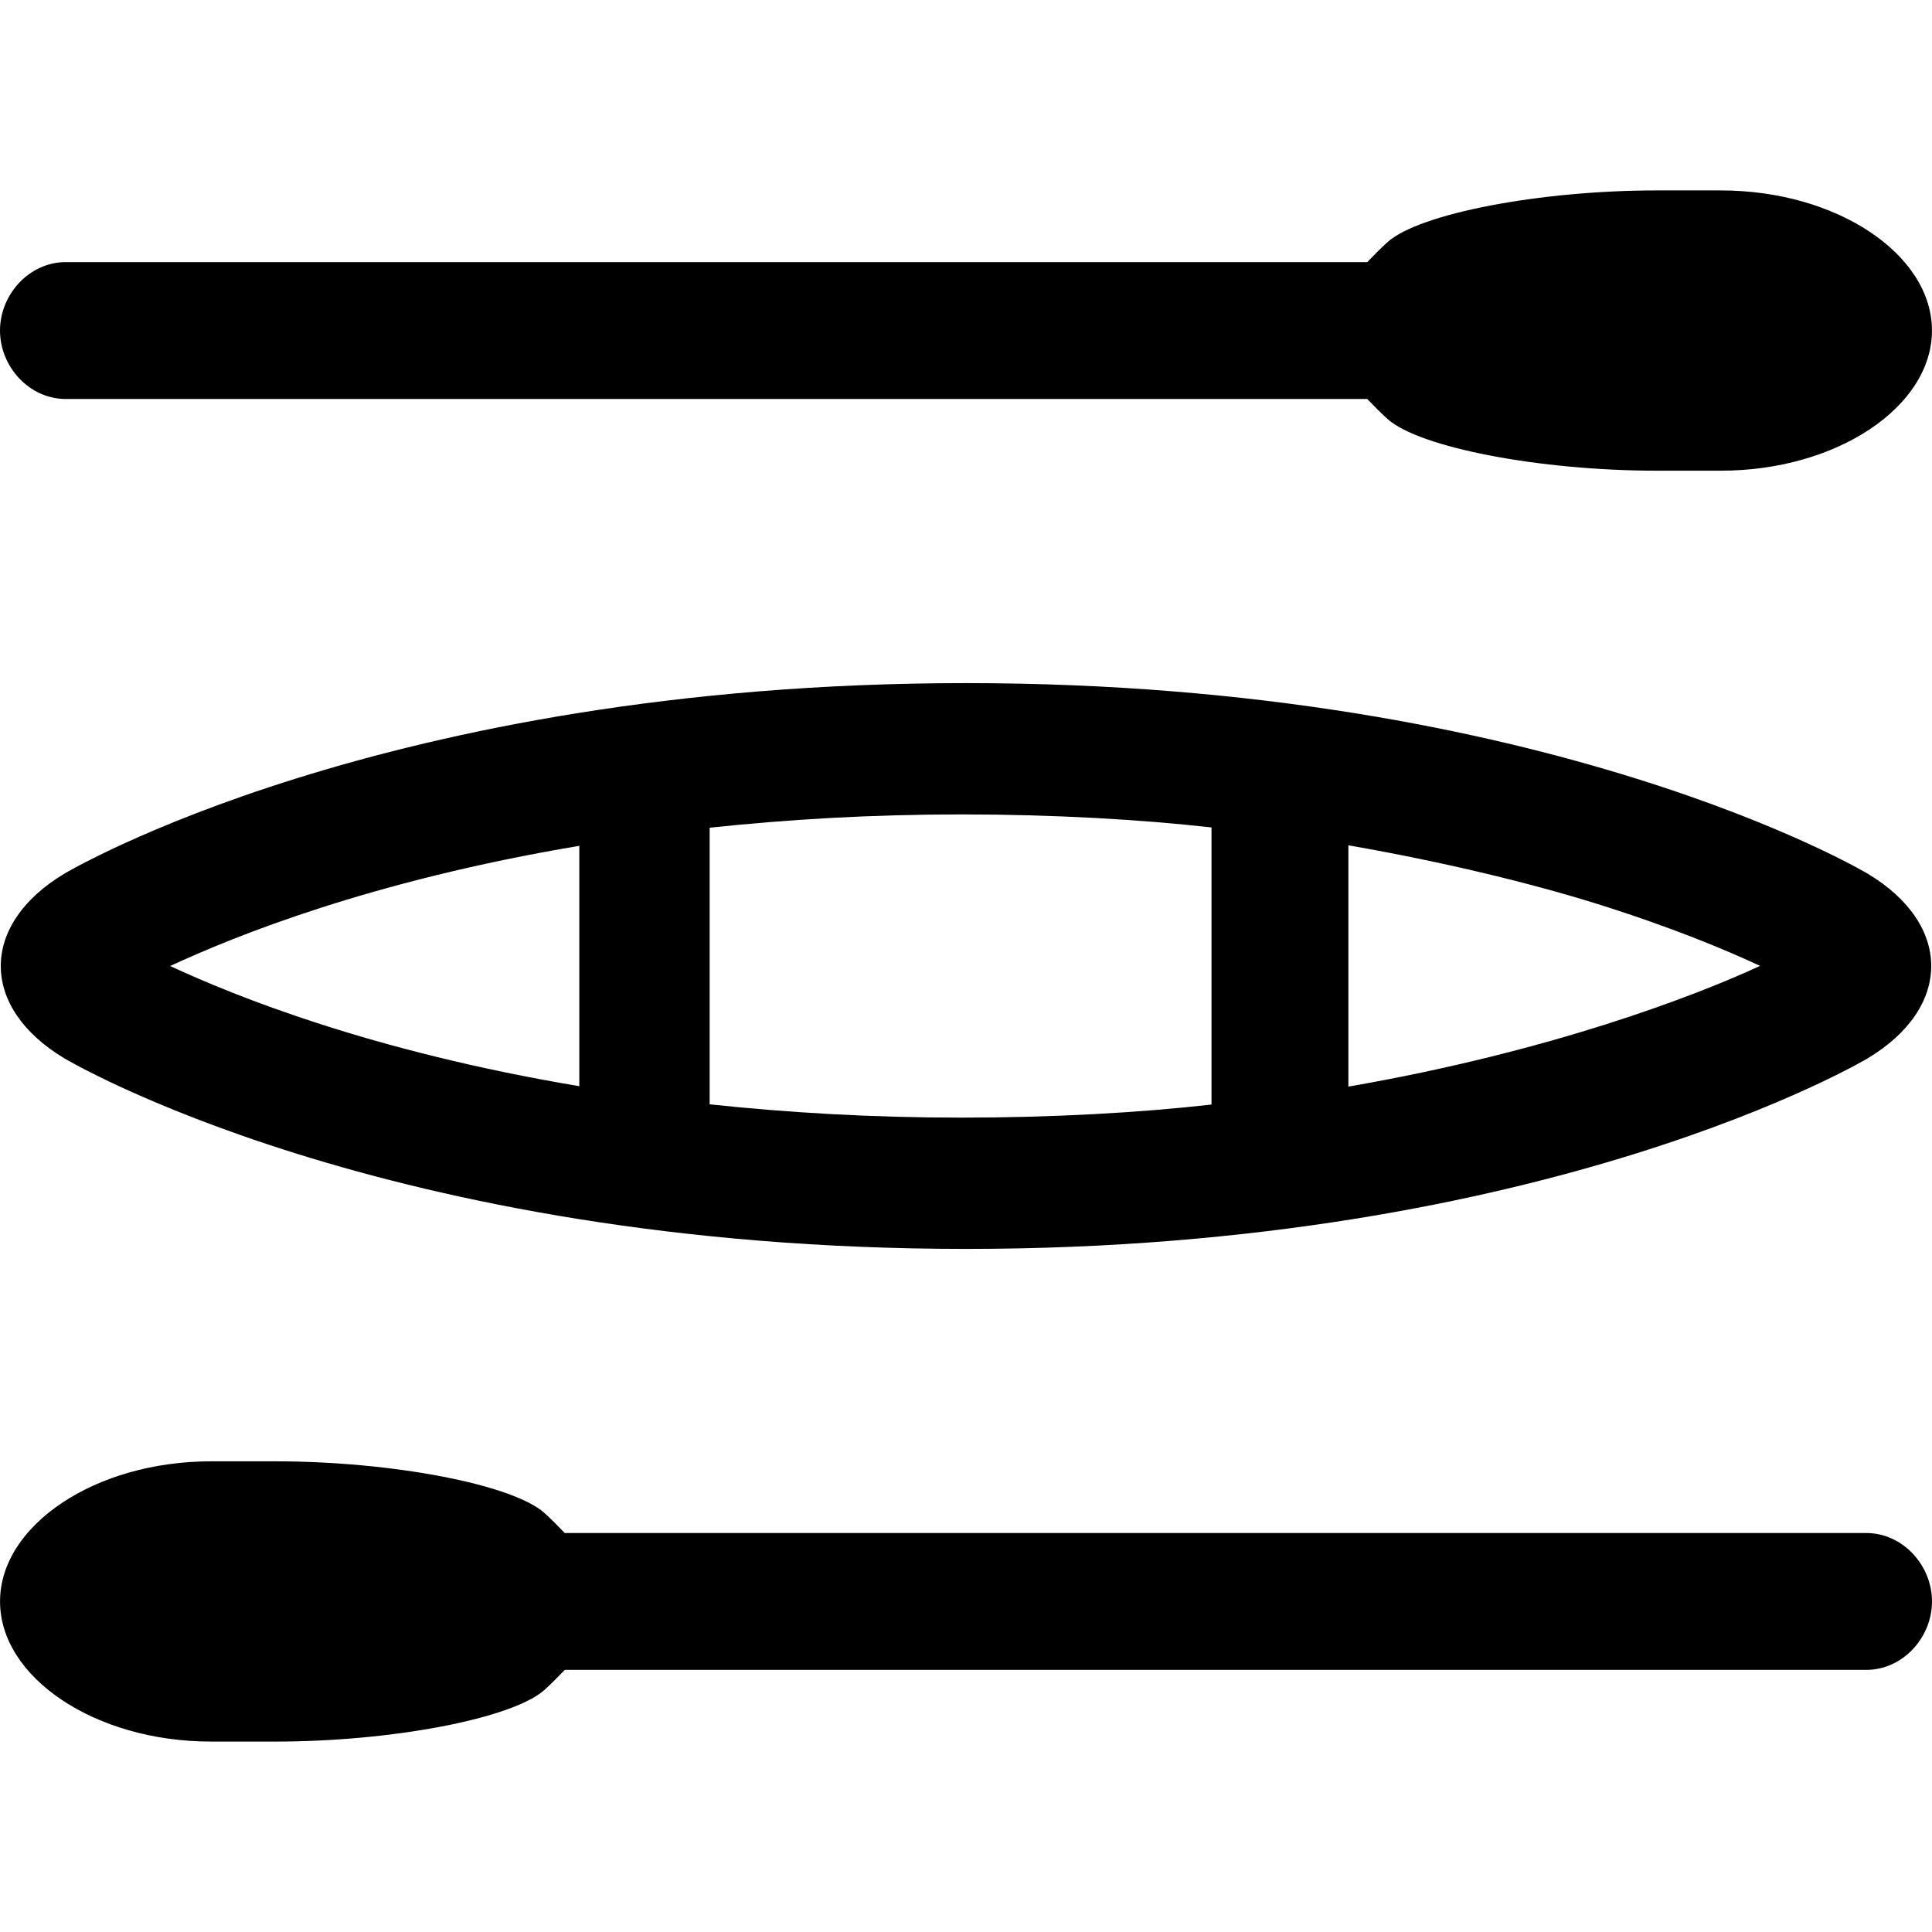
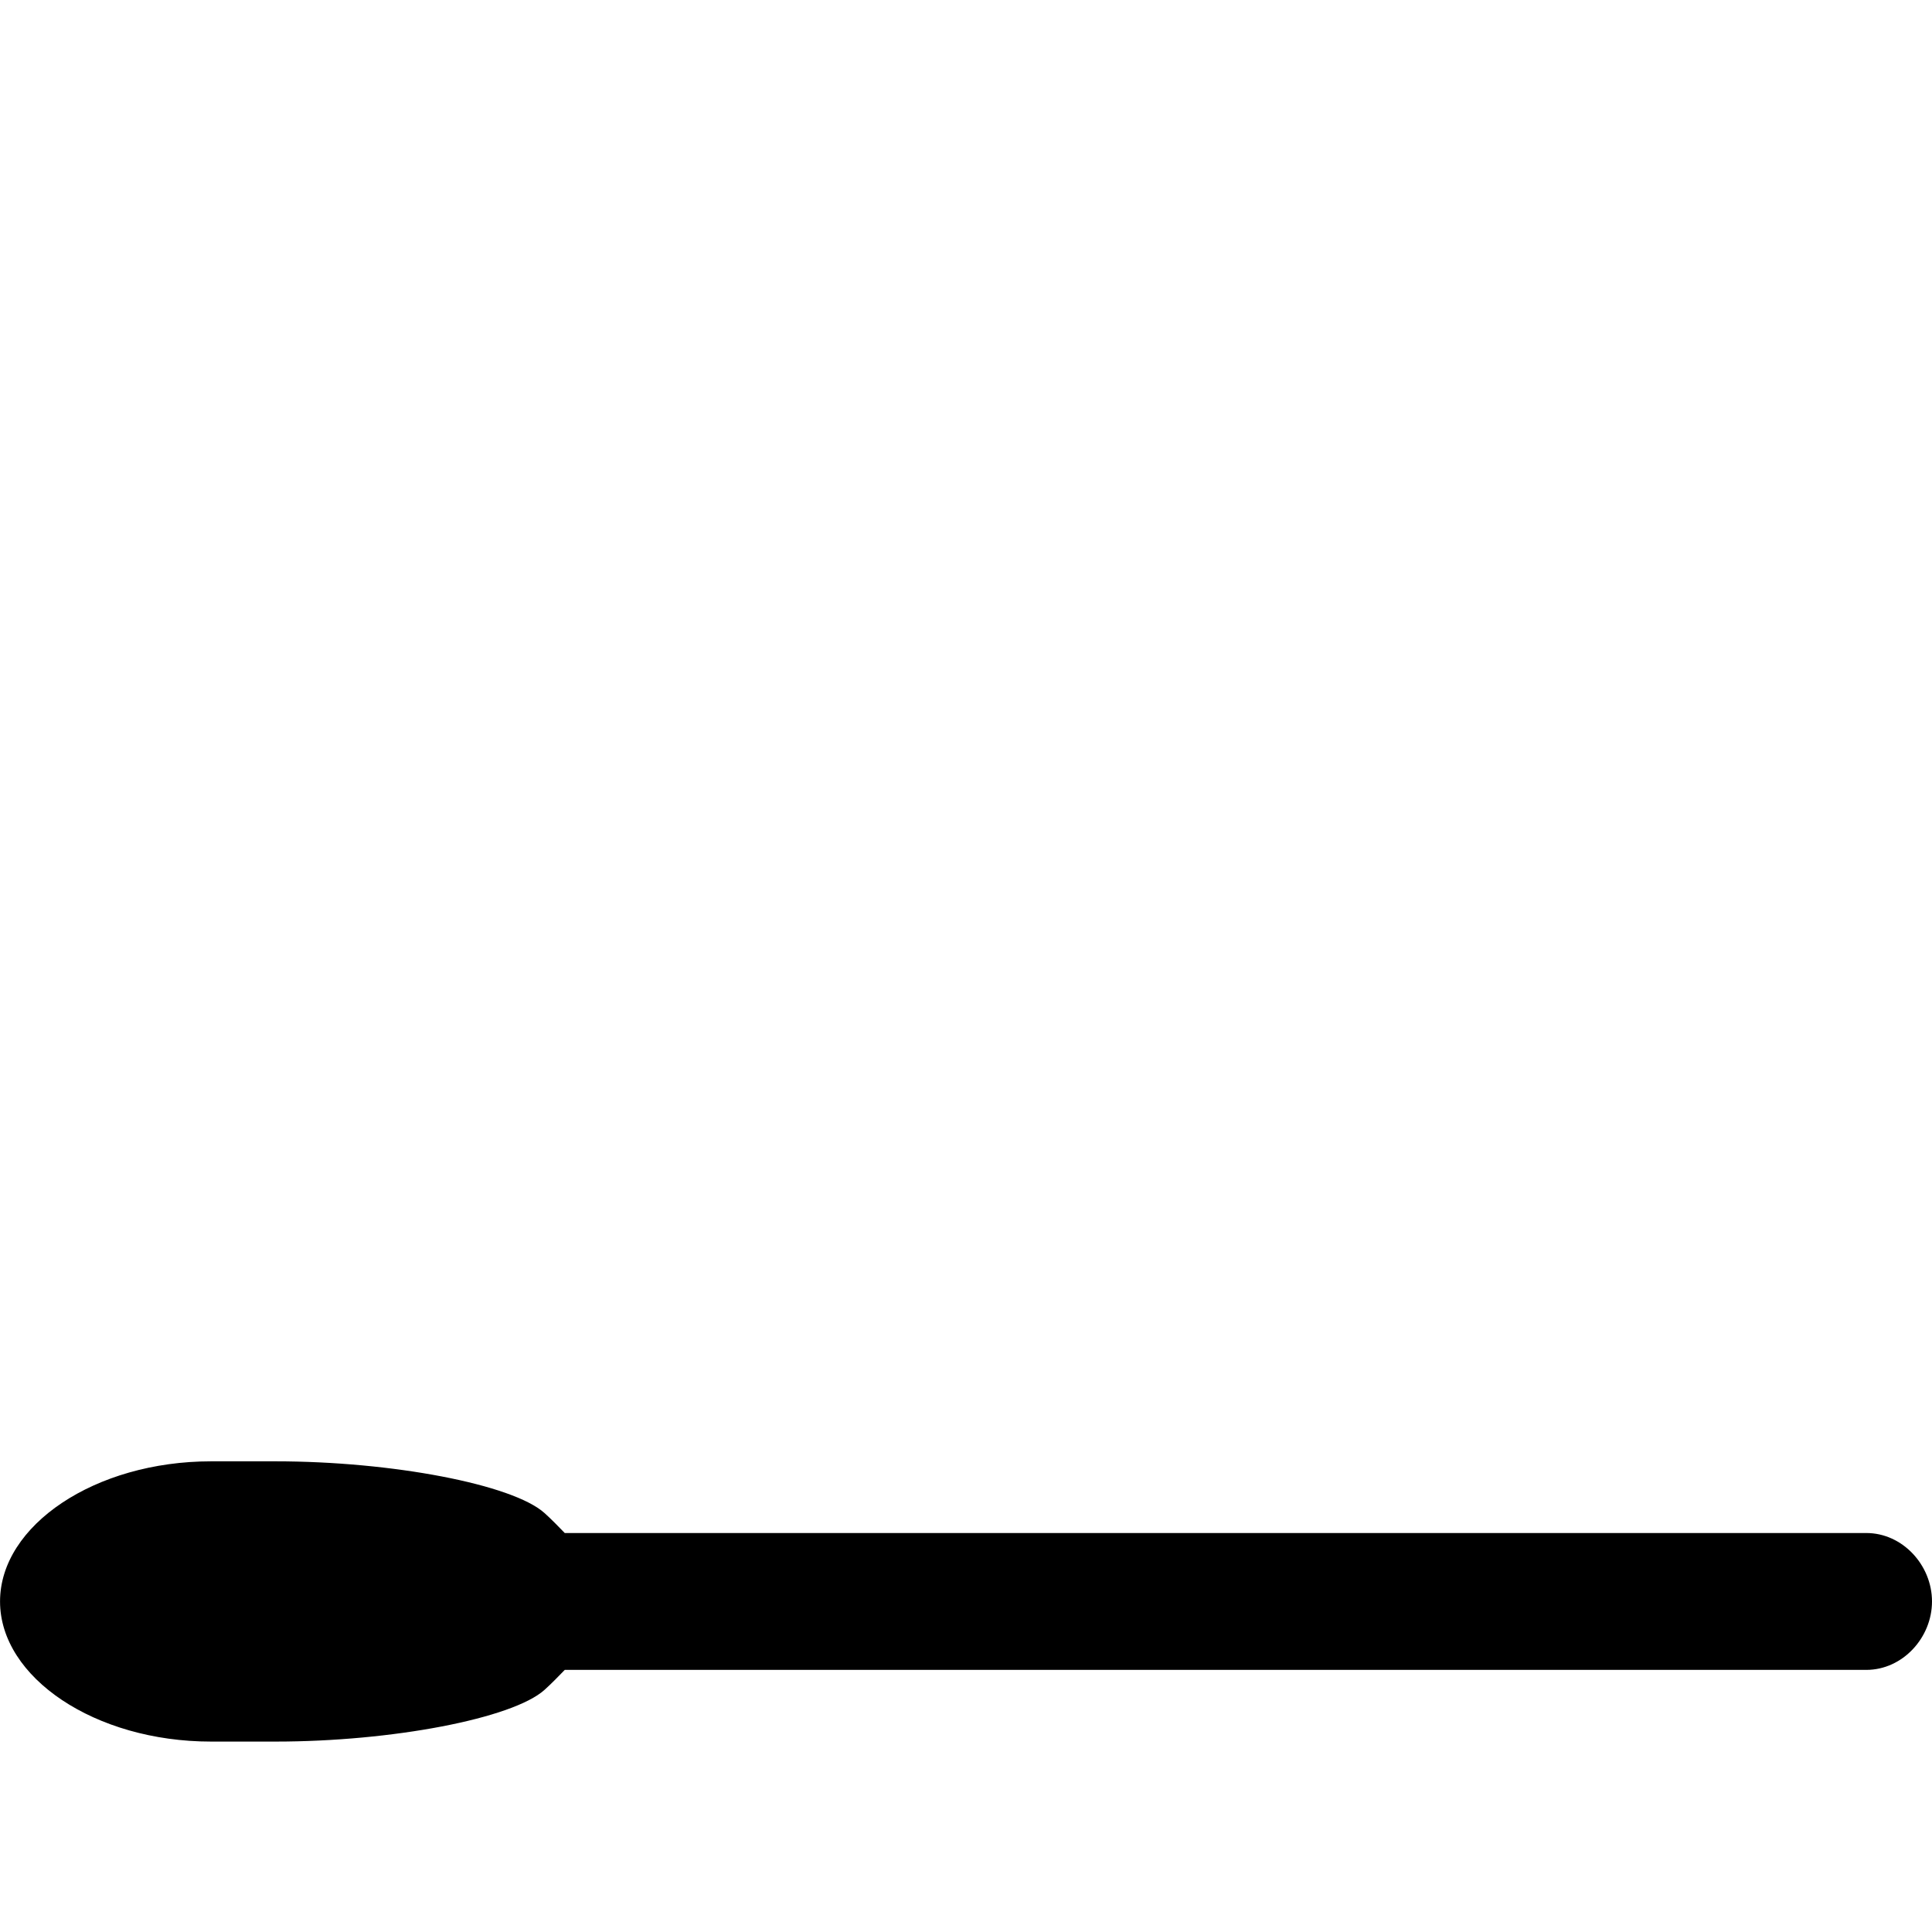
<svg xmlns="http://www.w3.org/2000/svg" version="1.1" id="Capa_1" x="0px" y="0px" viewBox="0 0 296.435 296.435" style="enable-background:new 0 0 296.435 296.435;" xml:space="preserve">
  <g>
-     <path d="M148.218,104.813c-89.479,0-138.326,29.228-138.326,29.228c-13.029,7.799-13.029,20.555,0,28.355   c0,0,48.848,29.229,138.326,29.229s138.328-29.229,138.328-29.229c13.027-7.801,13.027-20.557,0-28.355   C286.546,134.042,237.696,104.813,148.218,104.813z M88.886,129.781v36.878c-32-5.36-52.903-13.863-62.783-18.438   C35.982,143.644,56.886,135.141,88.886,129.781z M108.886,169.441v-42.442c12-1.271,24.649-2.039,38.679-2.039   c13.944,0,27.321,0.762,38.321,1.998v42.519c-11,1.25-24.431,2.005-38.321,2.005C133.535,171.481,120.886,170.714,108.886,169.441z    M206.886,166.722V129.7c15,2.609,28.349,5.922,38.062,8.955c11.52,3.6,19.928,7.129,25.104,9.545   C260.155,152.79,237.886,161.358,206.886,166.722z" />
    <path d="M286.358,235.218H86.652c-0.968-1-2.01-2.076-3.101-3.06c-4.884-4.406-23.448-7.94-41.255-7.94h-9.914   c-17.807,0-32.376,9.827-32.376,21.5c0,11.673,14.569,21.5,32.376,21.5h9.914c17.807,0,36.371-3.533,41.255-7.939   c1.091-0.984,2.134-2.061,3.102-3.061h199.705c5.565,0,10.077-4.935,10.077-10.5C296.435,240.152,291.924,235.218,286.358,235.218z   " />
-     <path d="M10.077,61.218h199.705c0.968,1,2.01,2.076,3.101,3.061c4.885,4.406,23.451,7.939,41.258,7.939h9.912   c17.807,0,32.376-9.826,32.377-21.5c0.001-11.674-14.568-21.5-32.375-21.5h-9.914c-17.807,0-36.373,3.533-41.258,7.94   c-1.091,0.984-2.134,2.06-3.102,3.06H10.077C4.512,40.218,0,45.152,0,50.718S4.512,61.218,10.077,61.218z" />
  </g>
  <g>
</g>
  <g>
</g>
  <g>
</g>
  <g>
</g>
  <g>
</g>
  <g>
</g>
  <g>
</g>
  <g>
</g>
  <g>
</g>
  <g>
</g>
  <g>
</g>
  <g>
</g>
  <g>
</g>
  <g>
</g>
  <g>
</g>
</svg>